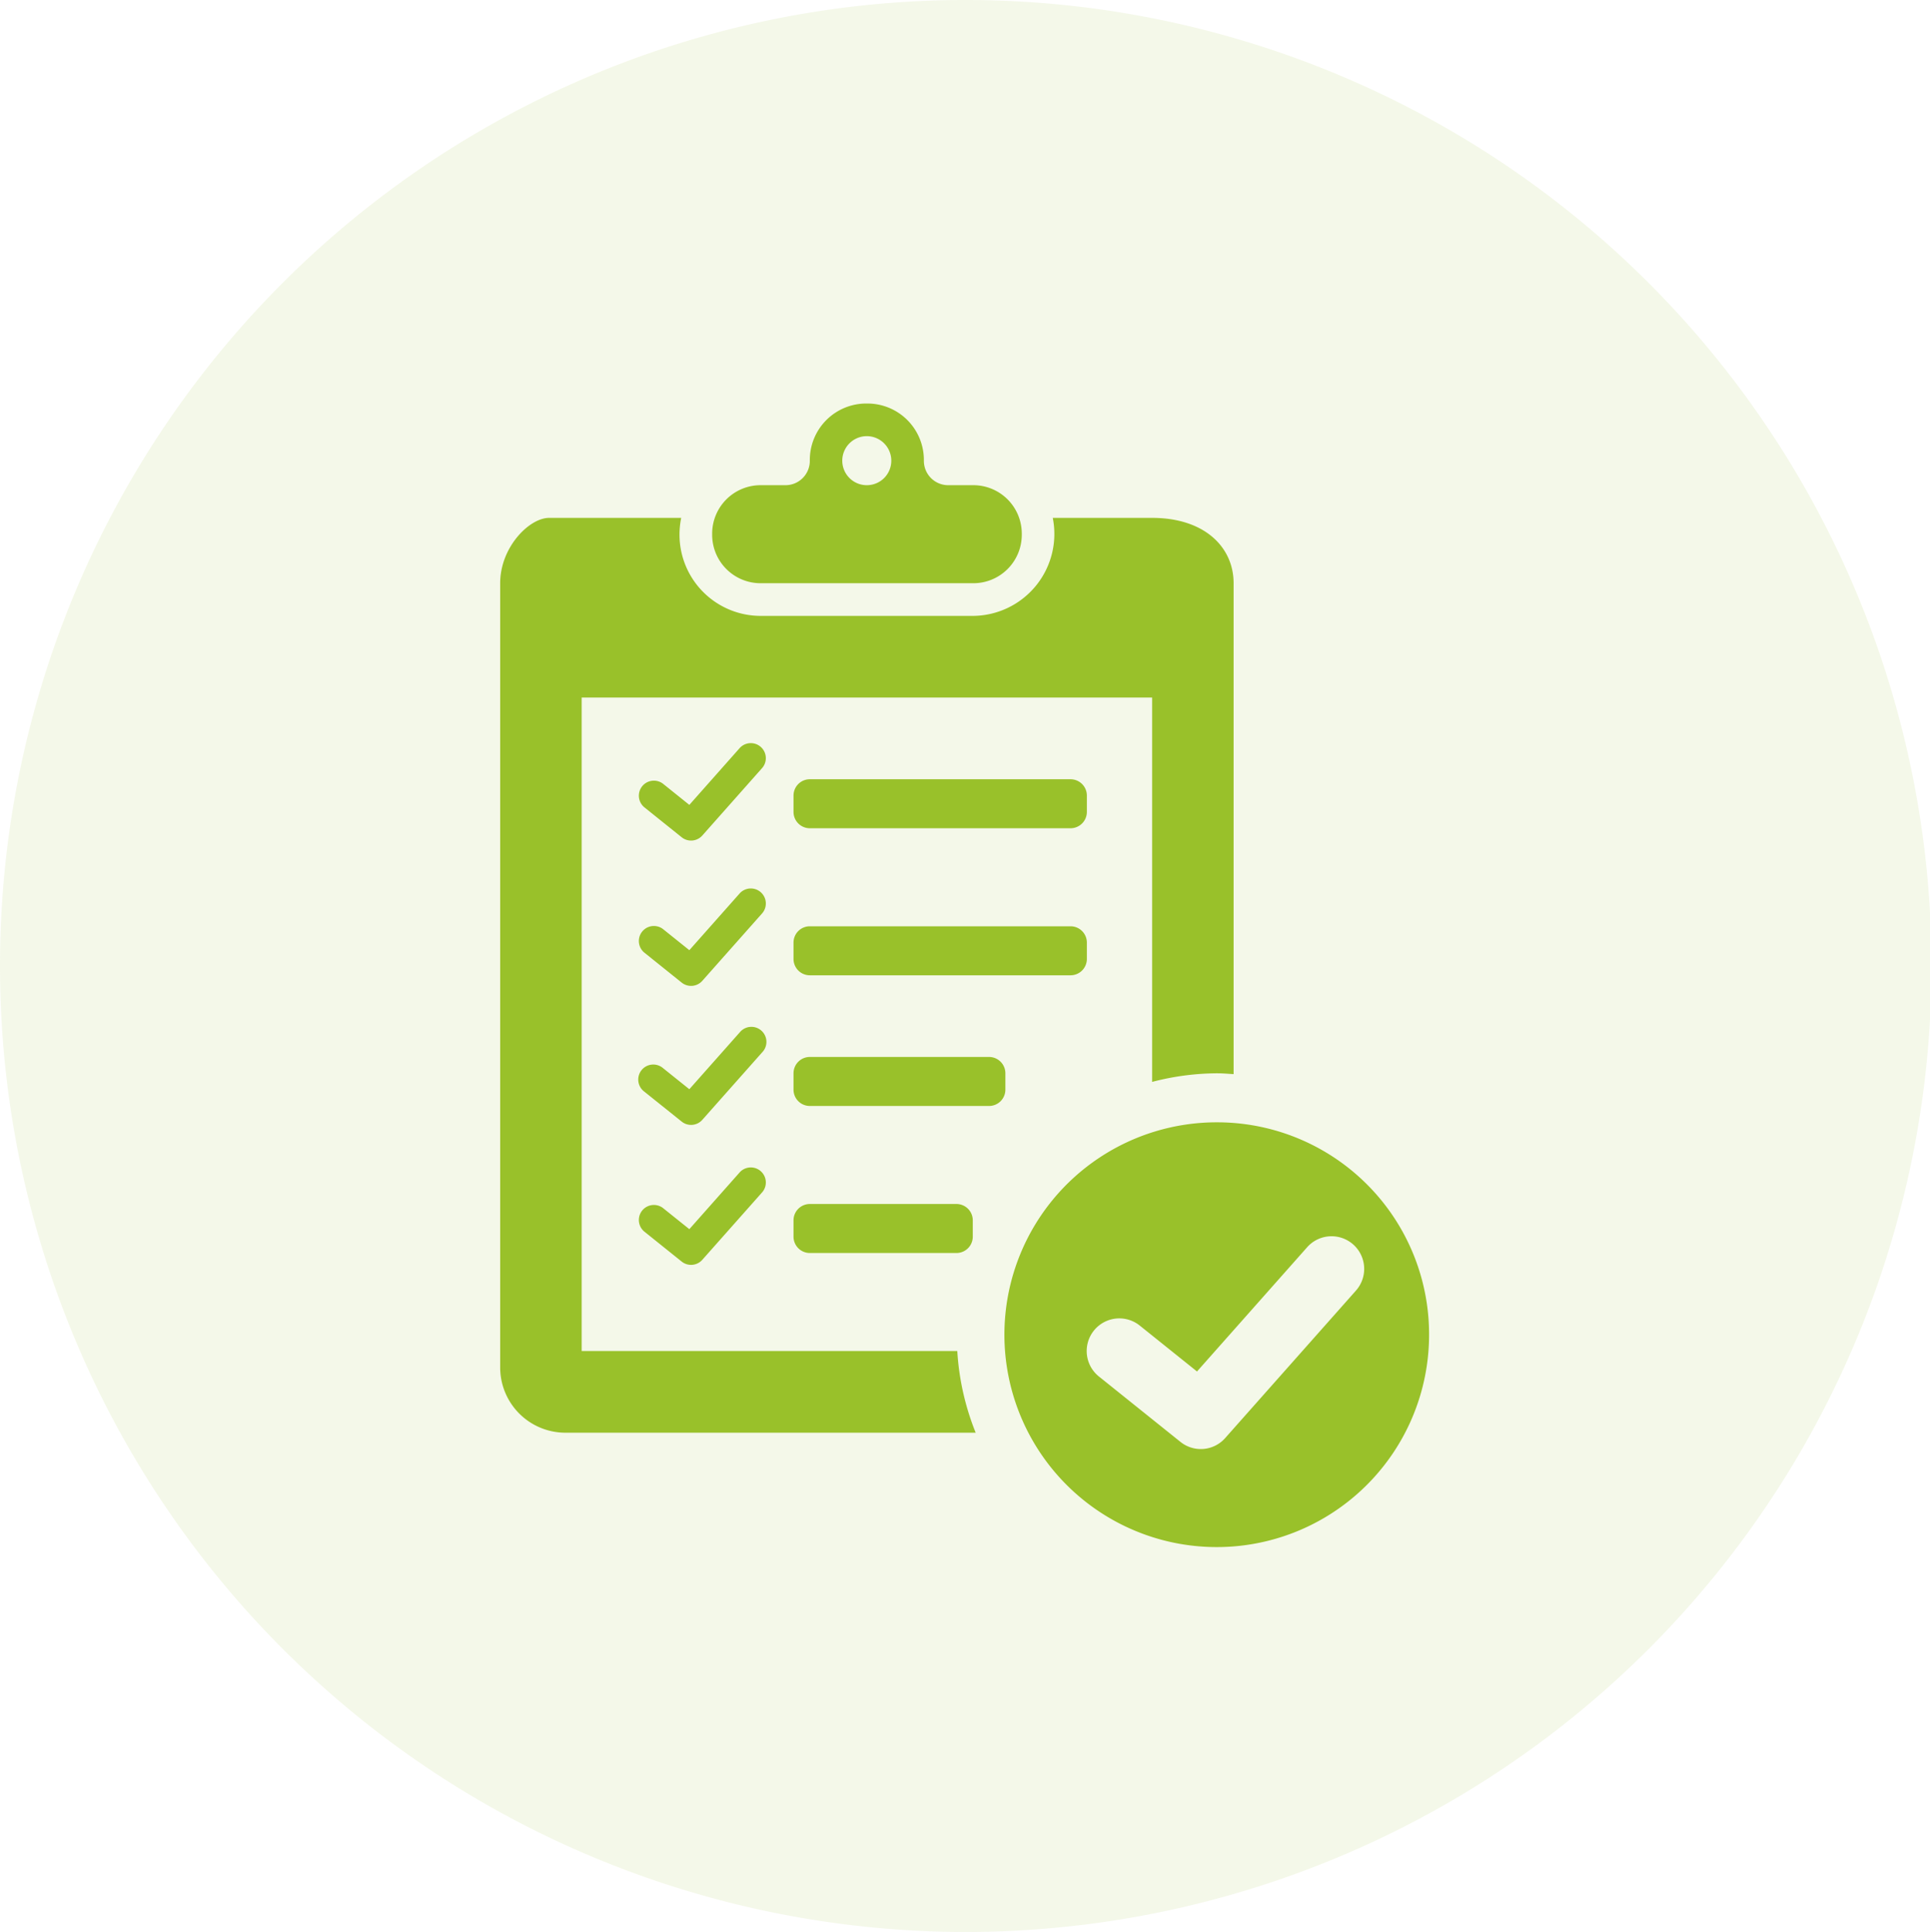
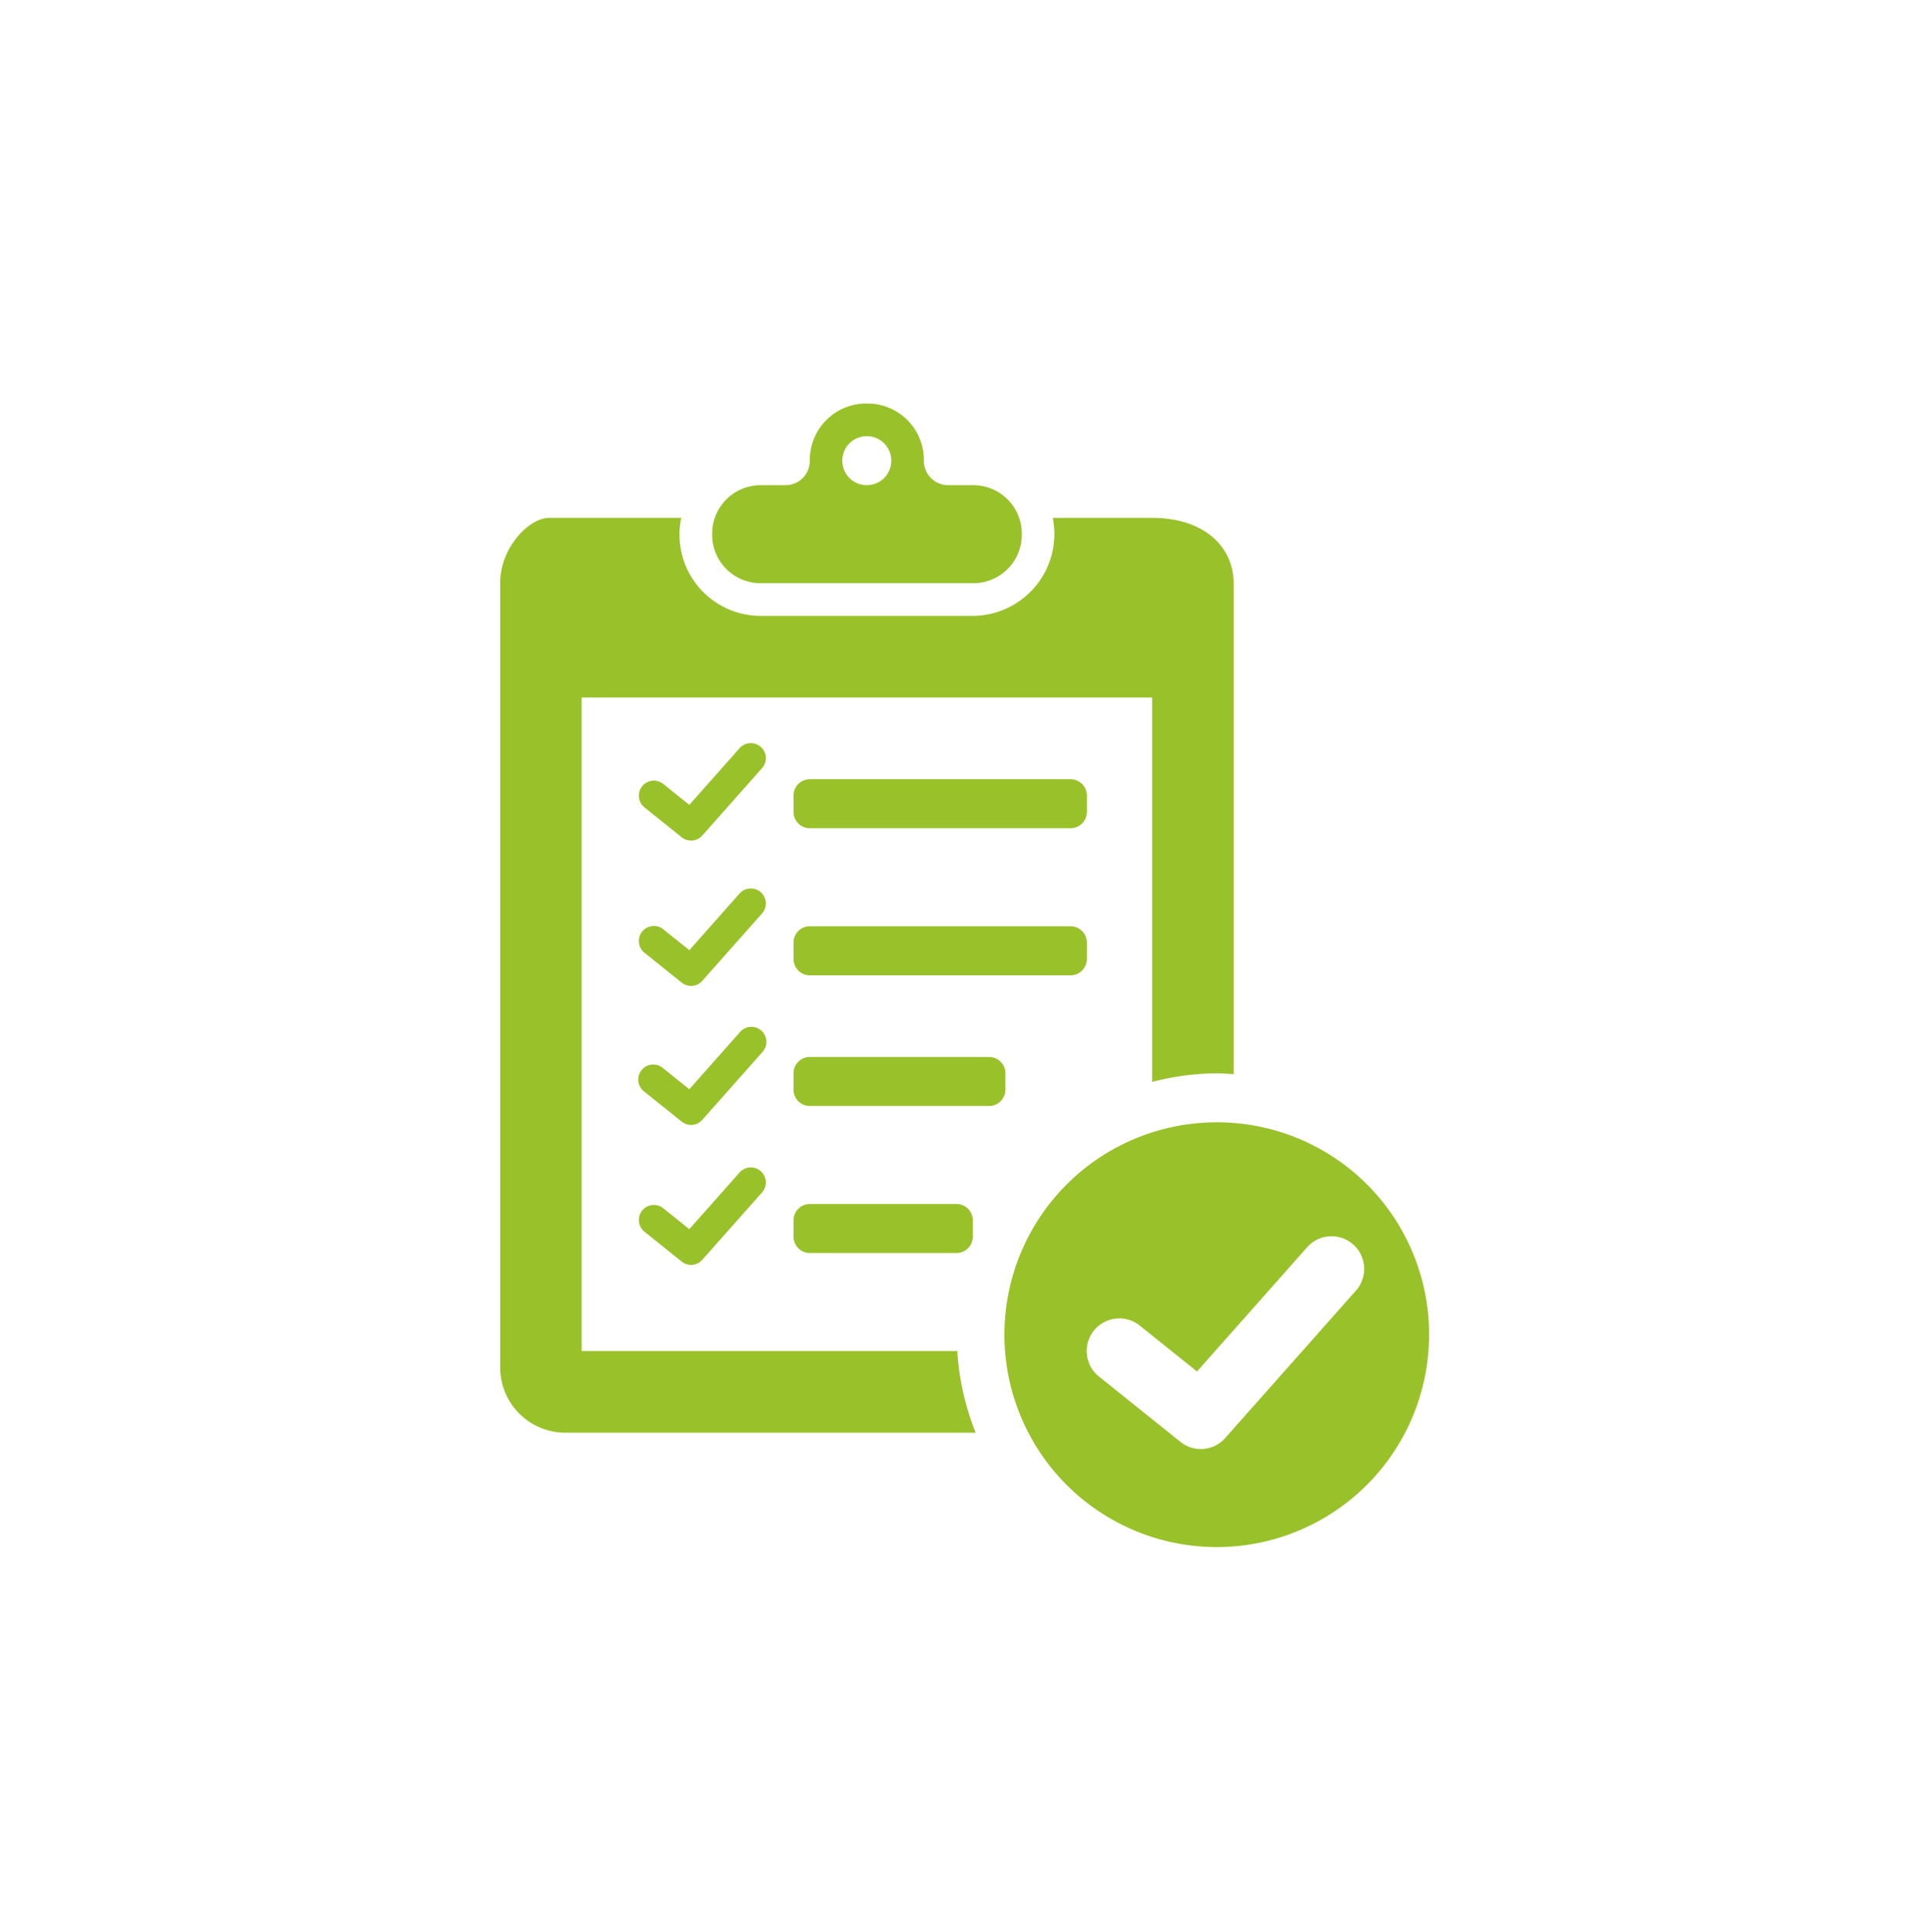
<svg xmlns="http://www.w3.org/2000/svg" width="81.031" height="81.094" viewBox="0 0 81.031 81.094">
  <g id="Group_1" data-name="Group 1" transform="translate(0 -0.062)">
-     <path id="Path_1" data-name="Path 1" d="M40.516.062A40.547,40.547,0,1,1,0,40.609,40.531,40.531,0,0,1,40.516.062Z" fill="#99c12a" fill-rule="evenodd" opacity="0.102" />
    <path id="Path_2" data-name="Path 2" d="M40.863,20.428H39.809a1.021,1.021,0,0,1-1.02-1.021v-.035A2.37,2.37,0,0,0,36.422,17h-.055A2.37,2.37,0,0,0,34,19.372v.035a1.021,1.021,0,0,1-1.02,1.021H31.927A2.034,2.034,0,0,0,29.9,22.465v.041a2.034,2.034,0,0,0,2.032,2.037h8.936A2.035,2.035,0,0,0,42.9,22.506v-.041A2.035,2.035,0,0,0,40.863,20.428Zm-4.468,0A1.029,1.029,0,1,1,37.421,19.4,1.027,1.027,0,0,1,36.4,20.428ZM40.964,60.2H23.737A2.74,2.74,0,0,1,21,57.457V24.543c0-1.515,1.225-2.743,2.053-2.743H28.6a3.566,3.566,0,0,0-.071.706,3.409,3.409,0,0,0,3.4,3.408h8.935A3.439,3.439,0,0,0,44.2,21.8h4.172c2.2,0,3.421,1.228,3.421,2.743V45.149c-.227-.014-.453-.035-.684-.035a10.9,10.9,0,0,0-2.737.361V29.342H24.421V56.771H40.192A10.91,10.91,0,0,0,40.964,60.2ZM51.1,47.171A8.915,8.915,0,1,0,60,56.086,8.9,8.9,0,0,0,51.1,47.171Zm5.812,7.083-5.473,6.171a1.365,1.365,0,0,1-1.878.16l-3.421-2.743a1.37,1.37,0,0,1,1.71-2.141l2.406,1.929,4.611-5.2a1.37,1.37,0,1,1,2.045,1.823ZM44.947,41H34a.685.685,0,0,1-.684-.686v-.686A.684.684,0,0,1,34,38.943H44.947a.685.685,0,0,1,.685.685v.686A.686.686,0,0,1,44.947,41Zm0-6.172H34a.685.685,0,0,1-.684-.685v-.686A.685.685,0,0,1,34,32.771H44.947a.686.686,0,0,1,.685.686v.686A.686.686,0,0,1,44.947,34.828ZM41.526,46.485H34a.684.684,0,0,1-.684-.685v-.686A.685.685,0,0,1,34,44.428h7.526a.686.686,0,0,1,.685.686V45.8A.685.685,0,0,1,41.526,46.485Zm-1.368,6.172H34a.685.685,0,0,1-.684-.686v-.686A.685.685,0,0,1,34,50.6h6.158a.685.685,0,0,1,.684.685v.686A.685.685,0,0,1,40.158,52.657ZM32.006,32.292l-2.52,2.842a.631.631,0,0,1-.865.073l-1.574-1.263a.631.631,0,0,1,.787-.986l1.108.889,2.122-2.394a.631.631,0,0,1,.942.839Zm0,6.1-2.52,2.841a.63.63,0,0,1-.865.074l-1.574-1.263a.631.631,0,0,1,.787-.986l1.108.888,2.122-2.393a.631.631,0,0,1,.942.839Zm0,5.835-2.52,2.841a.629.629,0,0,1-.865.073L27.047,45.88a.631.631,0,1,1,.787-.986l1.108.888,2.122-2.393a.631.631,0,1,1,.942.839Zm0,5.875-2.52,2.841a.63.63,0,0,1-.865.074l-1.574-1.263a.631.631,0,0,1,.787-.986l1.108.888,2.122-2.393a.631.631,0,0,1,.942.839Z" fill="#99c12a" fill-rule="evenodd" />
  </g>
</svg>